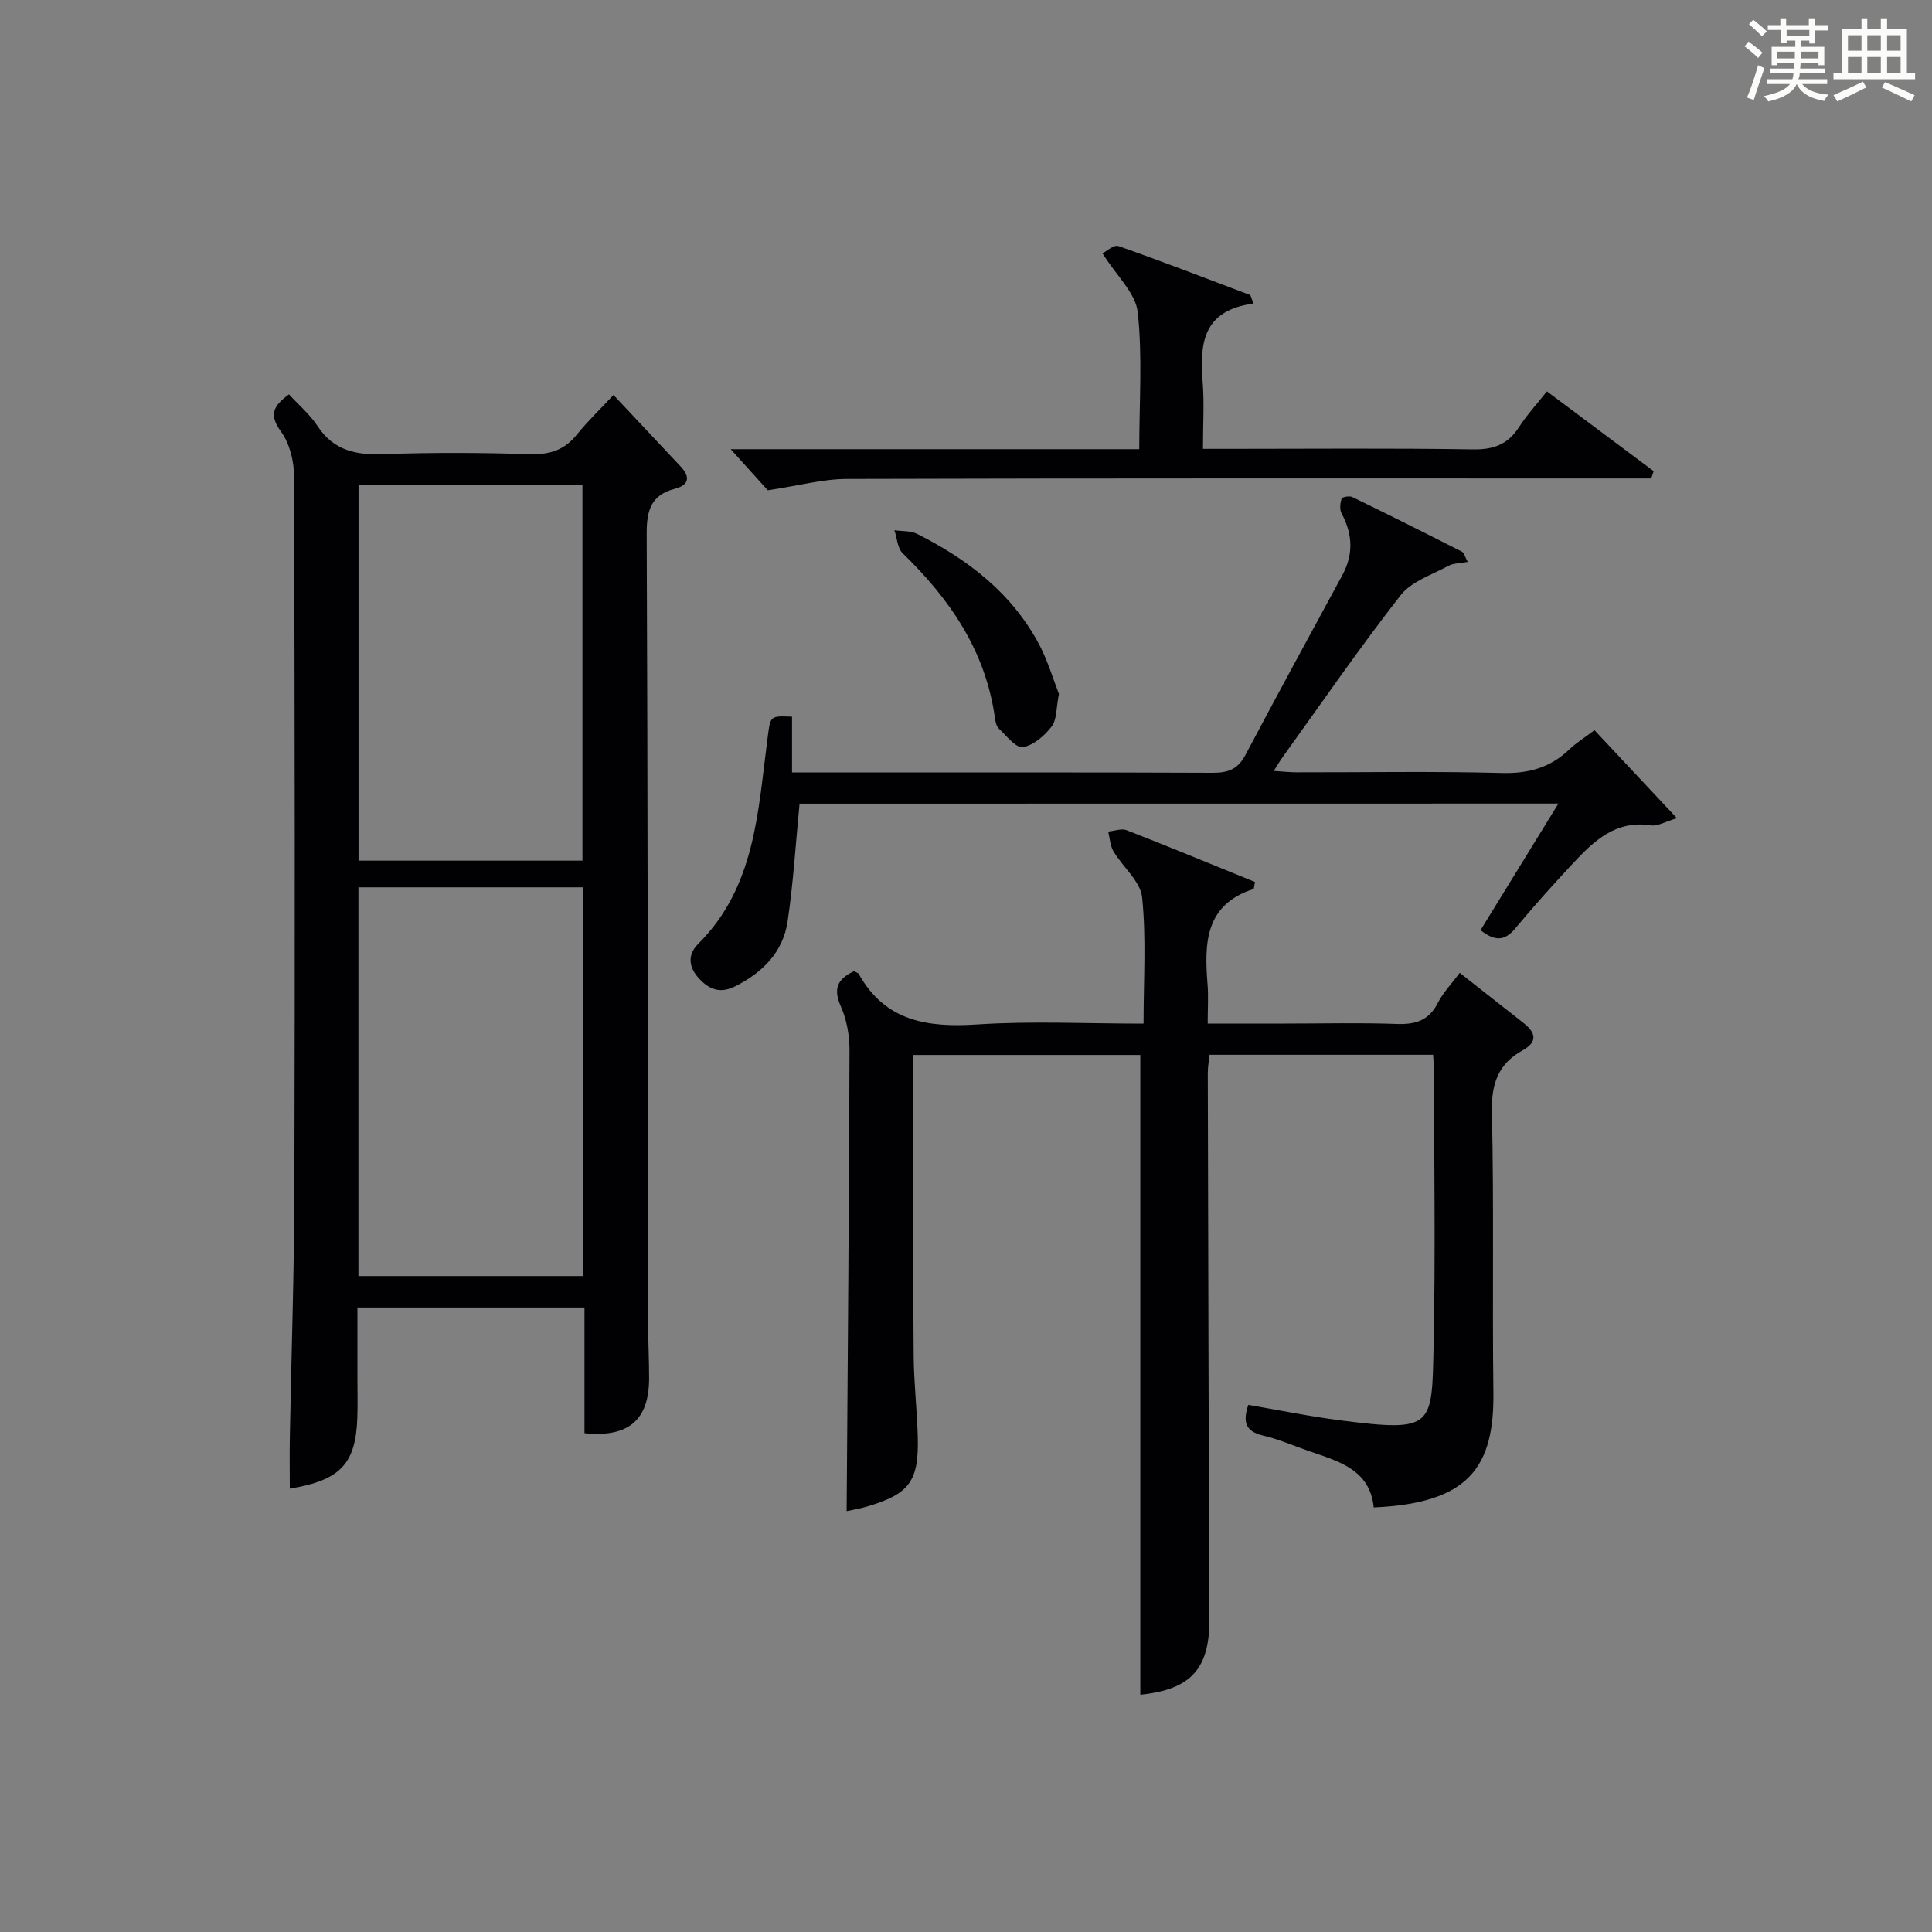
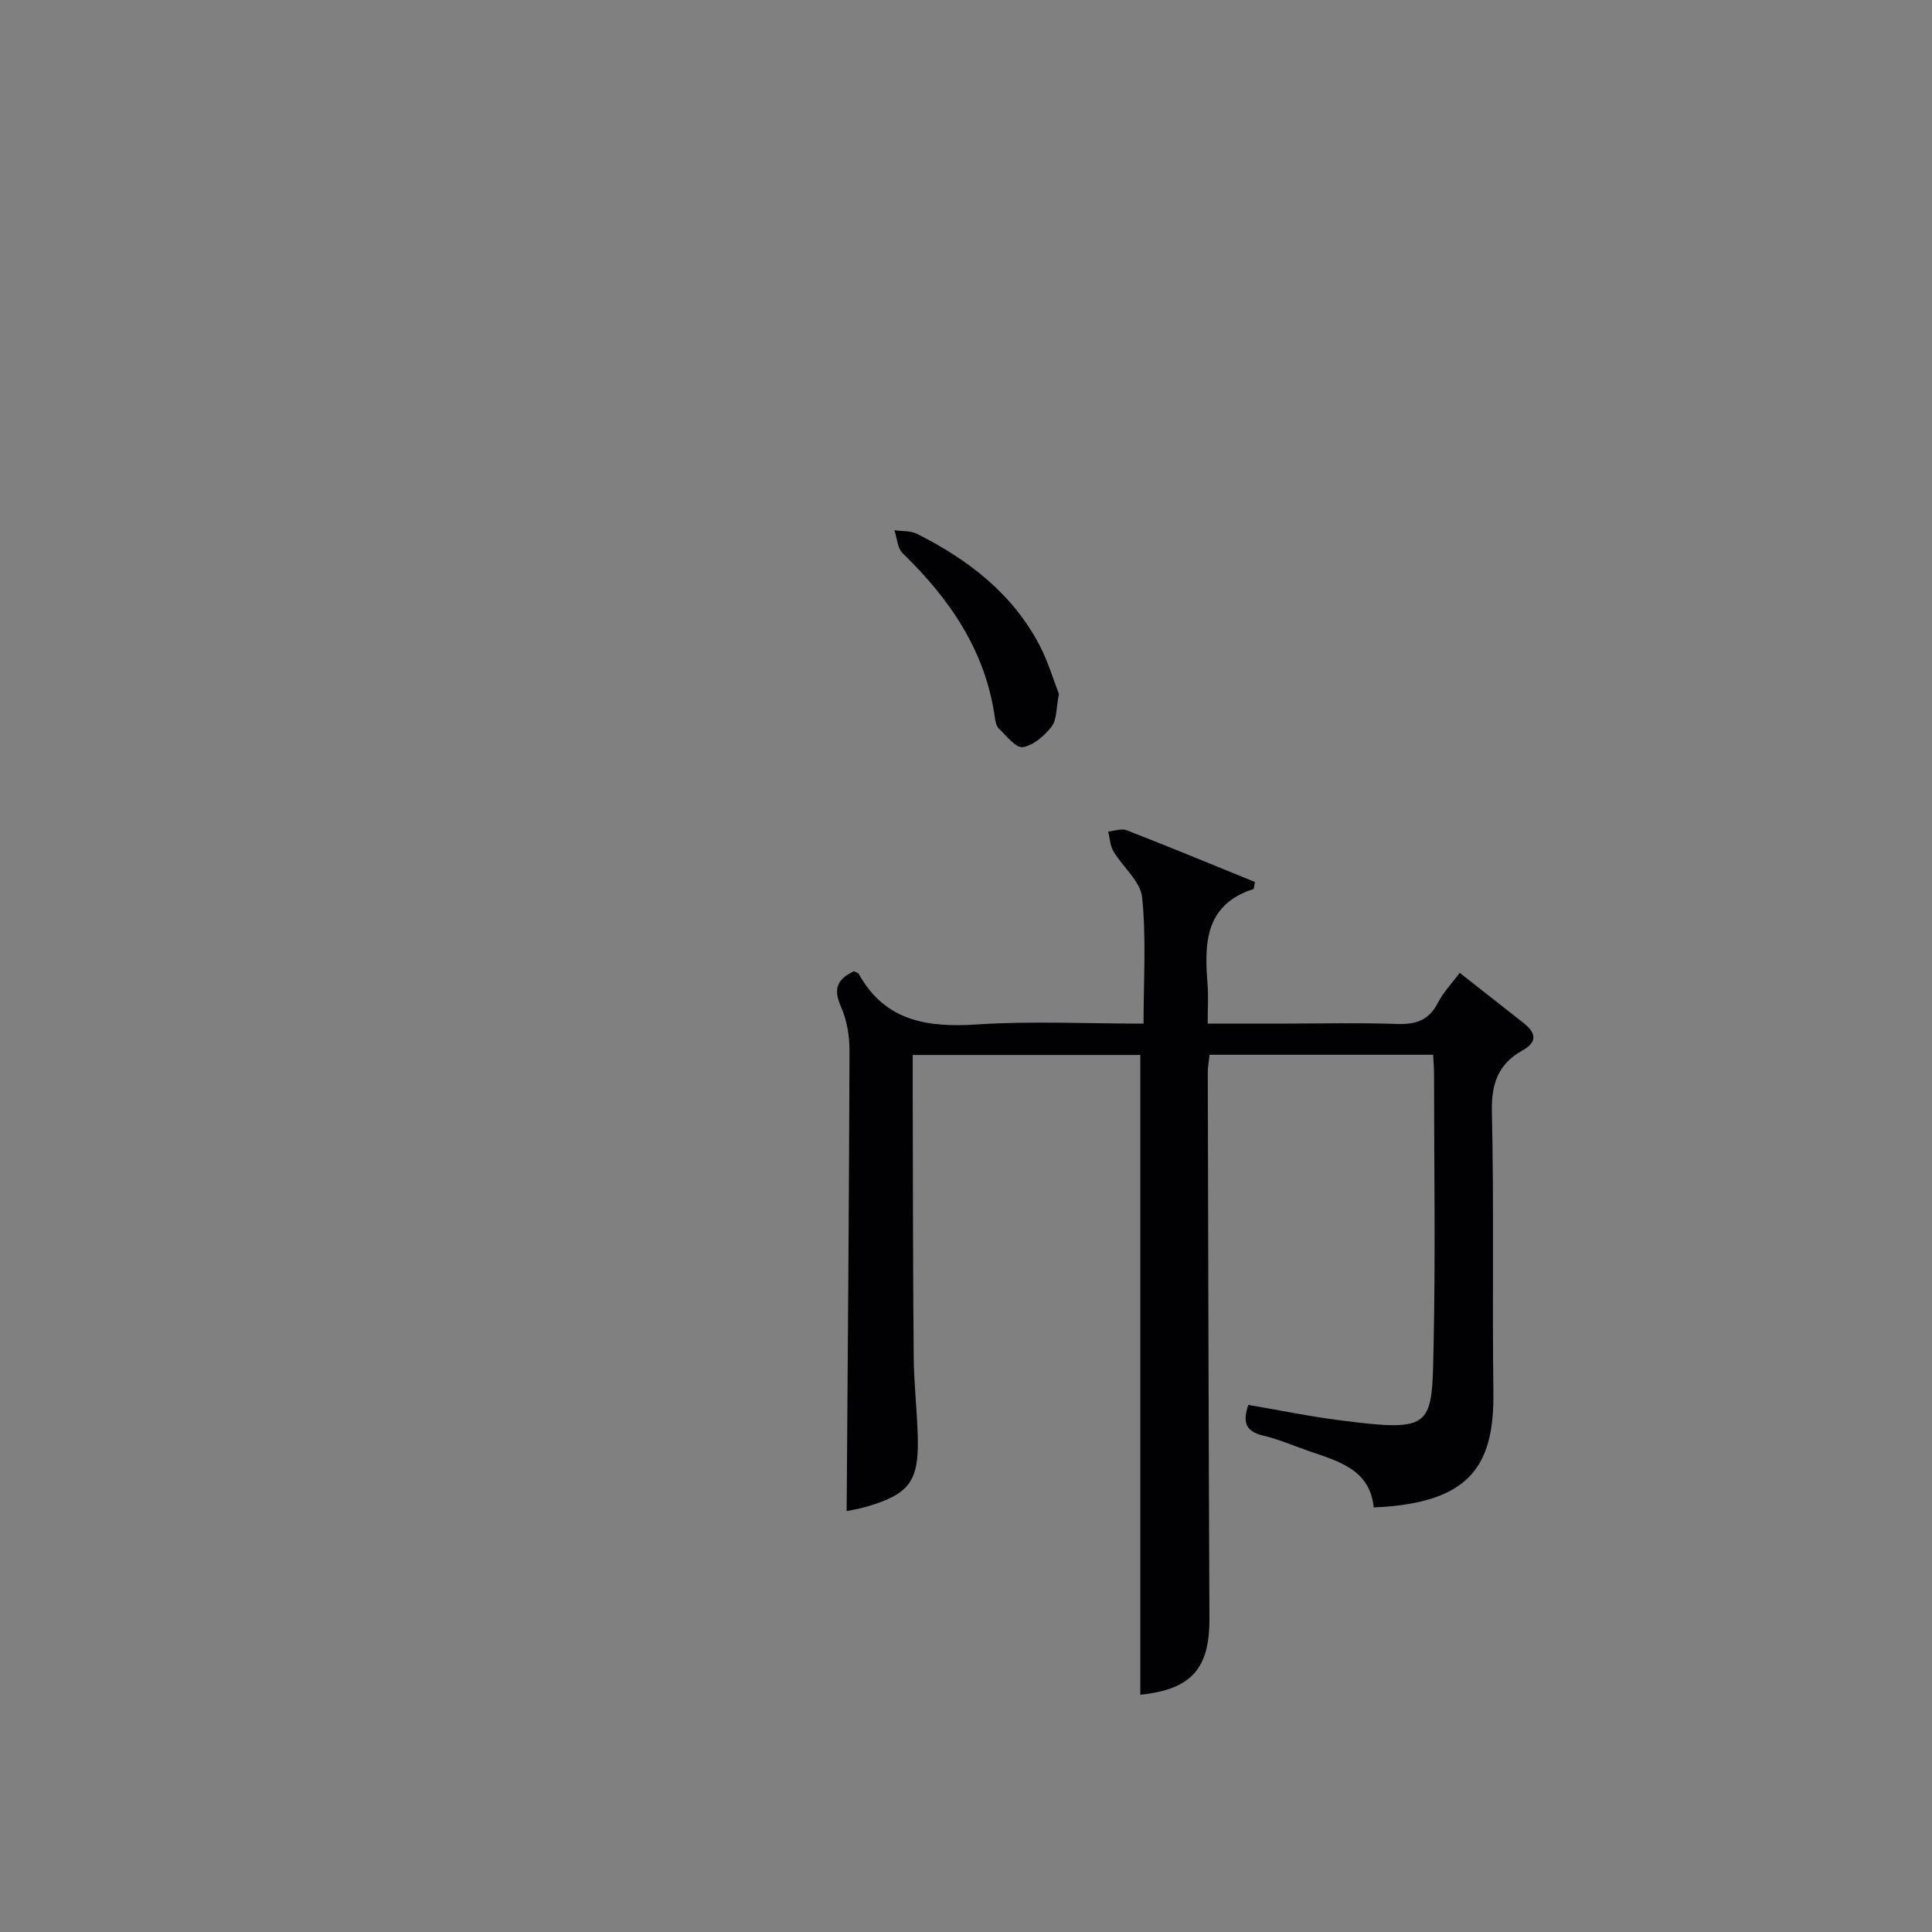
<svg xmlns="http://www.w3.org/2000/svg" version="1.1" id="漢_ZDIC_典" x="0px" y="0px" viewBox="0 0 400 400" style="enable-background:new 0 0 400 400;" xml:space="preserve">
  <rect x="0" y="0" width="400" height="400" fill="#808080" stroke="none" />
  <style type="text/css">
	.st1{fill:#010104;}
	.st0{fill:#fbfcfa;}
</style>
  <g>
-     <path class="st0" d="M361.2,9.6l0.8-1c0.9,0.7,1.9,1.4,2.9,2.3L364,12C363,11,362,10.2,361.2,9.6z M361.7,20.2   c0.9-2.1,1.6-4.3,2.3-6.7c0.4,0.2,0.8,0.4,1.3,0.6c-0.7,2.1-1.5,4.3-2.2,6.6L361.7,20.2z M362.1,5l0.9-0.9c1,0.8,2,1.6,2.8,2.4   l-1,1C363.9,6.6,363,5.8,362.1,5z M374.6,3.8h1.2v1.4h2.7v1.1h-2.7v2.7h-1.2V8.4h-1.8v1.3h4.9v3.8h-1.2v-0.5h-3.7   c0,0.4-0.1,0.9-0.1,1.2h5.1v1h-5.2c0,0.5-0.1,0.9-0.3,1.2h6v1h-5.2c1.1,1.3,2.9,2,5.5,2.2c-0.4,0.4-0.7,0.8-0.9,1.3   c-2.9-0.5-4.8-1.6-5.7-3.5H372c-0.8,1.7-2.7,2.9-5.9,3.6c-0.2-0.4-0.6-0.8-0.9-1.1c2.8-0.6,4.6-1.4,5.4-2.5h-4.8v-1h5.3   c0.1-0.3,0.2-0.7,0.2-1.2h-4.9v-1h5c0-0.4,0-0.8,0.1-1.2H368v0.5h-1.2V9.7h4.9V8.4h-1.8v0.5h-1.2V6.2H366V5.2h2.6V3.8h1.2v1.4h4.7   V3.8z M368,12.1h3.6c0-0.4,0-0.9,0-1.4H368V12.1z M369.9,7.5h4.7V6.2h-4.7V7.5z M376.5,10.7h-3.7c0,0.5,0,1,0,1.4h3.7V10.7z" />
-     <path class="st0" d="M385.3,3.8h1.3V6h2.8V3.8h1.3V6h4.1v9.1h1.7v1.3h-16.9v-1.3h1.7V6h4.1V3.8z M385.7,16.9l0.7,1.2   c-1.8,0.9-3.8,1.9-6,2.9c-0.2-0.4-0.5-0.8-0.8-1.3C381.9,18.7,383.9,17.8,385.7,16.9z M382.6,10.5h2.8V7.3h-2.8V10.5z M382.6,15.1   h2.8v-3.3h-2.8V15.1z M386.6,10.5h2.8V7.3h-2.8V10.5z M386.6,15.1h2.8v-3.3h-2.8V15.1z M390.3,17c2.1,0.9,4.1,1.8,6.1,2.7l-0.7,1.3   c-2.2-1.1-4.2-2-6.1-2.9L390.3,17z M393.5,7.3h-2.8v3.2h2.8V7.3z M390.7,15.1h2.8v-3.3h-2.8V15.1z" />
-     <path class="st1" d="M59.83,81.65c1.98,2.16,4.31,4.13,5.92,6.57c3.36,5.11,8,6.02,13.71,5.81c10.15-0.37,20.33-0.3,30.49-0.01   c4.03,0.12,6.98-0.93,9.49-4.05c2.29-2.83,4.94-5.37,7.58-8.19c4.97,5.3,9.41,10.02,13.84,14.74c2.04,2.16,1.92,3.88-1.15,4.68   c-4.95,1.29-5.84,4.5-5.82,9.3c0.23,54.49,0.22,108.97,0.29,163.46c0.01,3.83,0.22,7.66,0.21,11.49   c-0.03,8.54-4.26,12.21-13.38,11.28c0-8.54,0-17.14,0-26.03c-15.72,0-30.98,0-47.01,0c0,4.81,0,9.56,0,14.31   c0,2.83,0.08,5.67-0.02,8.5c-0.32,9.56-3.5,12.98-13.98,14.69c0-3.64-0.06-7.21,0.01-10.78c0.31-16.97,0.9-33.94,0.94-50.91   c0.13-49.32,0.09-98.64-0.07-147.96c-0.01-3.12-0.93-6.77-2.72-9.22C55.68,85.92,56.49,84.08,59.83,81.65z M74.21,264.19   c15.78,0,31.15,0,46.59,0c0-26.99,0-53.58,0-80.48c-15.6,0-30.99,0-46.59,0C74.21,210.61,74.21,237.2,74.21,264.19z M74.23,178.19   c15.78,0,31.14,0,46.36,0c0-26.24,0-52.08,0-77.84c-15.66,0-30.89,0-46.36,0C74.23,126.36,74.23,152.09,74.23,178.19z" />
    <path class="st1" d="M176.8,201.08c0.44,0.24,0.86,0.32,0.99,0.56c5.49,9.84,14.25,11.13,24.53,10.46c11.26-0.74,22.6-0.17,34.44-0.17   c0-8.95,0.58-17.6-0.29-26.11c-0.34-3.34-4-6.3-5.94-9.56c-0.69-1.17-0.75-2.71-1.09-4.09c1.28-0.12,2.75-0.7,3.82-0.28   c8.93,3.48,17.78,7.14,26.57,10.72c-0.2,0.9-0.19,1.42-0.34,1.46c-10.07,3.27-10.15,11.29-9.48,19.73c0.2,2.46,0.03,4.95,0.03,8.12   c5.61,0,10.88,0,16.14,0c7.66,0,15.34-0.2,22.99,0.08c3.88,0.14,6.66-0.69,8.52-4.36c1.1-2.17,2.88-4,4.53-6.23   c4.62,3.63,8.91,7,13.2,10.38c2.53,1.99,3.03,3.89-0.21,5.69c-5.04,2.8-6.47,6.93-6.33,12.76c0.45,19.32,0.06,38.65,0.31,57.98   c0.2,15.56-5.08,23.01-24.78,23.88c-0.76-7.85-7.27-9.56-13.44-11.68c-3.14-1.08-6.21-2.45-9.43-3.19   c-3.83-0.88-4.22-2.99-3.09-6.36c6.49,1.1,12.81,2.41,19.19,3.22c19.26,2.45,18.81,1.34,19.17-15.48   c0.4-18.82,0.1-37.66,0.09-56.48c0-1.14-0.11-2.28-0.19-3.75c-15.43,0-30.67,0-46.28,0c-0.13,1.21-0.37,2.47-0.37,3.74   c0.09,37.65,0.17,75.31,0.34,112.96c0.05,10.44-3.77,14.7-14.31,15.8c0-44,0-88.04,0-132.46c-15.19,0-30.89,0-47.12,0   c0,3.05-0.01,6,0,8.96c0.05,17.83,0.04,35.66,0.2,53.48c0.05,5.48,0.68,10.95,0.84,16.43c0.28,9.41-1.69,12.04-10.66,14.67   c-1.55,0.45-3.16,0.7-4.06,0.9c0.22-31.86,0.5-63.61,0.59-95.35c0.01-3.06-0.55-6.37-1.79-9.13   C172.53,204.86,173.21,202.76,176.8,201.08z" />
-     <path class="st1" d="M165.54,166.39c-0.81,8.33-1.29,16.42-2.48,24.4c-0.95,6.35-5.18,10.57-10.86,13.42c-3.04,1.52-5.34,0.72-7.52-1.67   c-2.21-2.42-2.28-4.98-0.13-7.12c11.86-11.8,12.36-27.4,14.35-42.48c0.62-4.72,0.4-4.75,5.08-4.56c0,3.59,0,7.2,0,11.55   c1.98,0,3.57,0,5.16,0c27.31,0,54.63-0.05,81.94,0.07c3.18,0.01,5.21-0.74,6.75-3.65c6.59-12.46,13.34-24.85,20.07-37.24   c2.35-4.33,2.17-8.52-0.14-12.81c-0.44-0.82-0.29-2.11-0.01-3.06c0.1-0.33,1.62-0.63,2.2-0.35c7.61,3.7,15.17,7.49,22.71,11.32   c0.46,0.23,0.62,1.05,1.22,2.13c-1.6,0.3-2.96,0.25-3.99,0.8c-3.42,1.87-7.66,3.22-9.9,6.09c-8.49,10.87-16.32,22.25-24.38,33.45   c-0.56,0.77-1.04,1.59-1.9,2.93c1.94,0.13,3.35,0.29,4.75,0.29c14.16,0.02,28.32-0.24,42.47,0.14c5.54,0.15,10.04-1.1,13.99-4.89   c1.41-1.36,3.12-2.4,5.2-3.97c5.54,5.92,10.91,11.65,17.07,18.22c-2.48,0.74-4,1.7-5.33,1.49c-7.33-1.15-11.87,3.22-16.23,7.9   c-4.08,4.38-8.1,8.84-11.92,13.44c-2.2,2.65-4.25,2.66-7.18,0.35c5.28-8.58,10.53-17.11,16.12-26.21   C269.6,166.39,217.3,166.39,165.54,166.39z" />
-     <path class="st1" d="M259.53,62.85c-10.6,1.4-11.15,8.39-10.53,16.28c0.34,4.3,0.06,8.64,0.06,13.8c1.97,0,3.71,0,5.45,0   c16.82,0,33.64-0.16,50.45,0.11c4.3,0.07,7.24-1.04,9.54-4.62c1.6-2.49,3.64-4.7,5.77-7.39c7.51,5.62,14.81,11.07,22.1,16.52   c-0.17,0.5-0.34,1.01-0.5,1.51c-1.89,0-3.79,0-5.68,0c-53.62,0-107.24-0.06-160.86,0.1c-4.99,0.01-9.98,1.4-16.37,2.35   c-1.66-1.84-4.49-4.98-7.68-8.51c28.13,0,56.12,0,84.59,0c0-9.87,0.69-19.22-0.32-28.38c-0.43-3.95-4.38-7.52-7.29-12.16   c0.73-0.36,2.33-1.85,3.3-1.51c9.17,3.21,18.22,6.72,27.31,10.15C259.09,61.68,259.31,62.27,259.53,62.85z" />
    <path class="st1" d="M219.24,143.68c-0.59,2.96-0.42,5.33-1.51,6.74c-1.47,1.91-3.77,3.91-5.96,4.26c-1.43,0.23-3.39-2.34-4.96-3.82   c-0.53-0.5-0.72-1.48-0.83-2.28c-1.94-13.83-9.32-24.56-19.09-34.03c-1.09-1.05-1.16-3.15-1.71-4.77c1.57,0.23,3.34,0.08,4.69,0.75   c10.56,5.31,19.69,12.32,25.33,23C217,136.99,218.11,140.81,219.24,143.68z" />
  </g>
</svg>